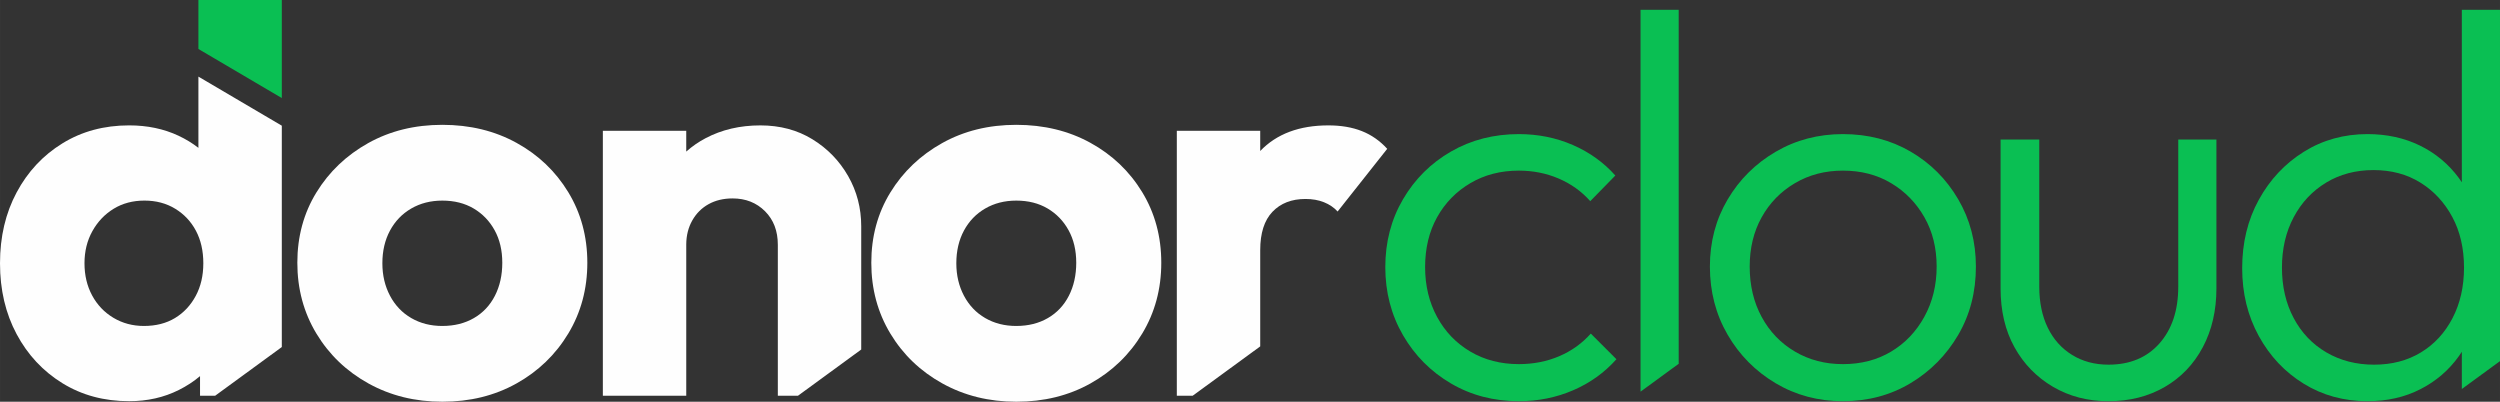
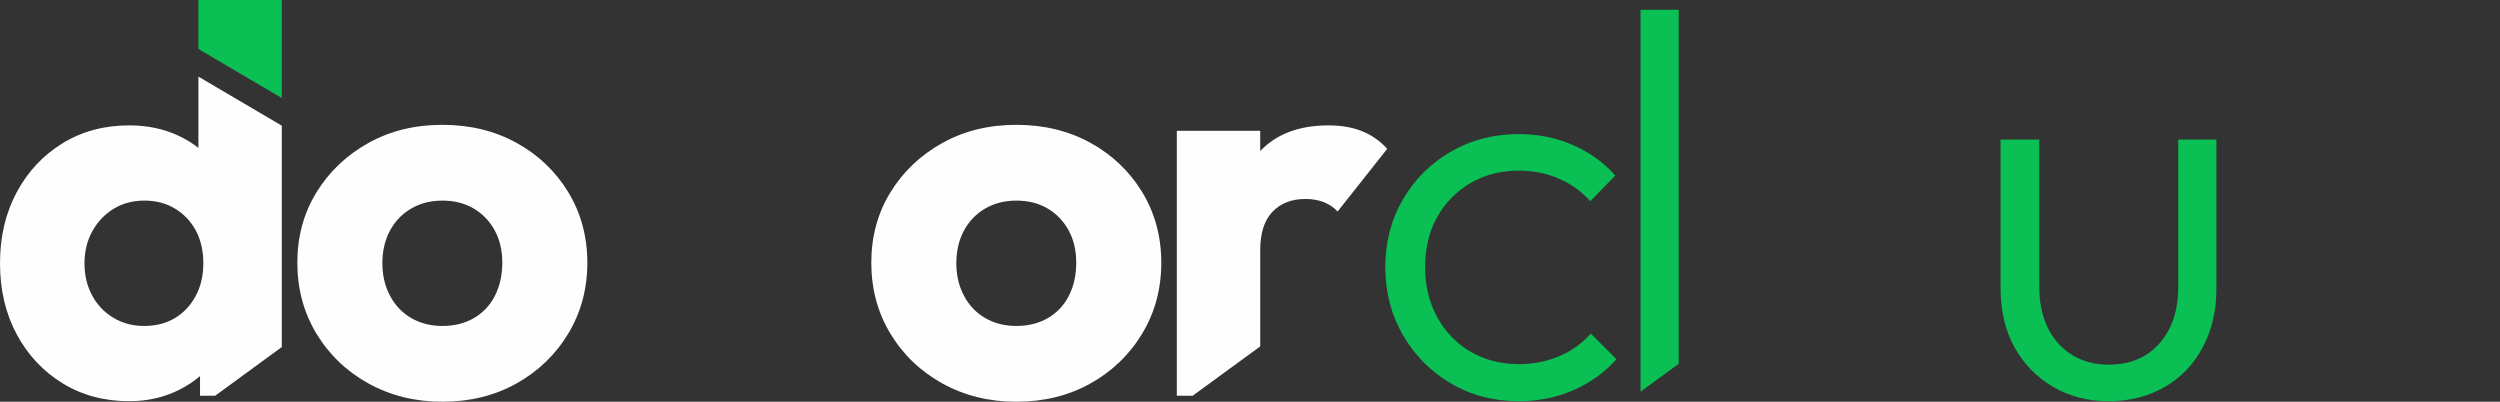
<svg xmlns="http://www.w3.org/2000/svg" xml:space="preserve" width="28.844mm" height="4.635mm" version="1.1" style="shape-rendering:geometricPrecision; text-rendering:geometricPrecision; image-rendering:optimizeQuality; fill-rule:evenodd; clip-rule:evenodd" viewBox="0 0 3633.33 583.85">
  <rect x="0" y="0" width="3633.33" height="583.85" fill="#333333" stroke="none" />
  <defs>
    <style type="text/css">
   
    .fil1 {fill:#FEFEFE;fill-rule:nonzero}
    .fil0 {fill:#0ABF53;fill-rule:nonzero}
   
  </style>
  </defs>
  <g id="Layer_x0020_1">
    <g id="_2830894833920">
-       <path class="fil0" d="M3440.82 583.06c-34.33,0 -65.21,-8.45 -92.67,-25.36 -27.47,-16.89 -49.25,-39.99 -65.36,-69.31 -16.11,-29.31 -24.16,-62.19 -24.16,-98.63 0,-36.96 8.05,-70.1 24.16,-99.41 16.11,-29.31 37.89,-52.55 65.36,-69.71 27.46,-17.17 58.35,-25.75 92.67,-25.75 28,0 53.35,5.54 76.06,16.63 22.71,11.1 41.58,26.81 56.63,47.14 1.52,2.05 2.97,4.13 4.36,6.26l0 -250.65 55.45 0 0 510.58 -55.45 40.5 0 -54.12c-1.39,2.19 -2.83,4.35 -4.36,6.47 -14.52,20.33 -33.14,36.3 -55.85,47.92 -22.7,11.63 -48.32,17.43 -76.84,17.43zm9.51 -53.07c25.87,0 48.59,-5.95 68.12,-17.84 19.55,-11.88 34.87,-28.51 45.95,-49.91 11.09,-21.38 16.64,-45.8 16.64,-73.27 0,-27.99 -5.68,-52.54 -17.04,-73.66 -11.35,-21.12 -26.79,-37.76 -46.34,-49.91 -19.54,-12.16 -42.24,-18.23 -68.12,-18.23 -25.87,0 -48.85,6.07 -68.92,18.23 -20.07,12.14 -35.79,28.91 -47.14,50.3 -11.36,21.39 -17.03,45.81 -17.03,73.27 0,27.47 5.67,51.9 17.03,73.27 11.35,21.4 27.2,38.03 47.53,49.91 20.33,11.89 43.45,17.84 69.32,17.84z" />
      <path class="fil0" d="M3064.34 583.06c-30.09,0 -57.04,-6.99 -80.79,-21 -23.77,-13.99 -42.39,-33.14 -55.85,-57.43 -13.47,-24.3 -20.19,-52.8 -20.19,-85.56l0 -216.26 56.24 0 0 213.88c0,22.71 4.09,42.51 12.27,59.42 8.2,16.9 19.94,30.11 35.26,39.6 15.32,9.51 33,14.27 53.07,14.27 31.16,0 55.85,-10.3 74.08,-30.9 18.21,-20.6 27.32,-48.06 27.32,-82.39l0 -213.88 55.46 0 0 216.26c0,32.22 -6.6,60.74 -19.81,85.56 -13.2,24.83 -31.68,44.1 -55.45,57.83 -23.76,13.73 -50.97,20.6 -81.6,20.6z" />
-       <path class="fil0" d="M2678.35 583.06c-35.91,0 -68.53,-8.72 -97.83,-26.14 -29.31,-17.43 -52.55,-40.93 -69.72,-70.5 -17.16,-29.58 -25.75,-62.59 -25.75,-99.02 0,-35.91 8.59,-68.4 25.75,-97.45 17.17,-29.04 40.41,-52.15 69.72,-69.31 29.3,-17.17 61.91,-25.75 97.83,-25.75 36.44,0 69.19,8.45 98.23,25.34 29.05,16.9 52.15,40.01 69.32,69.32 17.17,29.31 25.75,61.92 25.75,97.84 0,36.96 -8.58,70.1 -25.75,99.41 -17.17,29.31 -40.27,52.68 -69.32,70.11 -29.04,17.42 -61.79,26.14 -98.23,26.14zm0 -53.86c26.42,0 49.78,-6.07 70.11,-18.23 20.33,-12.14 36.44,-29.05 48.32,-50.7 11.89,-21.64 17.82,-45.94 17.82,-72.87 0,-26.94 -5.93,-50.84 -17.82,-71.7 -11.88,-20.86 -27.99,-37.36 -48.32,-49.5 -20.33,-12.16 -43.7,-18.23 -70.11,-18.23 -25.87,0 -49.11,6.07 -69.71,18.23 -20.6,12.14 -36.71,28.64 -48.32,49.5 -11.61,20.86 -17.43,44.76 -17.43,71.7 0,27.46 5.82,51.89 17.43,73.27 11.61,21.39 27.73,38.16 48.32,50.3 20.6,12.16 43.84,18.23 69.71,18.23z" />
      <polygon class="fil0" points="2384.26,569.19 2384.26,14.27 2439.71,14.27 2439.71,528.68 " />
      <path class="fil0" d="M2207.4 583.06c-36.44,0 -69.32,-8.58 -98.63,-25.75 -29.3,-17.16 -52.54,-40.54 -69.71,-70.1 -17.16,-29.58 -25.75,-62.59 -25.75,-99.02 0,-36.44 8.59,-69.32 25.75,-98.63 17.17,-29.31 40.41,-52.41 69.71,-69.32 29.31,-16.89 62.19,-25.34 98.63,-25.34 27.99,0 54.13,5.28 78.43,15.83 24.3,10.57 44.89,25.36 61.79,44.37l-36.43 37.24c-12.68,-14.26 -28,-25.22 -45.95,-32.88 -17.96,-7.66 -37.24,-11.49 -57.83,-11.49 -26.4,0 -49.91,6.07 -70.5,18.23 -20.6,12.14 -36.71,28.64 -48.32,49.5 -11.63,20.86 -17.43,45.02 -17.43,72.49 0,26.93 5.81,51.09 17.43,72.48 11.61,21.39 27.73,38.16 48.32,50.3 20.6,12.16 44.1,18.23 70.5,18.23 21.12,0 40.66,-3.83 58.62,-11.49 17.95,-7.66 33.27,-18.62 45.94,-32.88l37.24 37.24c-17.43,19.54 -38.42,34.59 -62.98,45.15 -24.55,10.57 -50.83,15.85 -78.82,15.85z" />
      <path class="fil1" d="M1831.52 219.45c23.76,-24.82 56.76,-37.22 99.02,-37.22 18.48,0 34.72,2.76 48.71,8.31 13.99,5.54 26.28,14.12 36.83,25.75l-72.08 91.1c-5.29,-5.81 -11.89,-10.3 -19.81,-13.47 -7.91,-3.17 -16.89,-4.75 -26.93,-4.75 -20.07,0 -36.04,6.2 -47.93,18.61 -11.88,12.42 -17.81,31.03 -17.81,55.85l0 139.8 -98.17 71.71 -23.04 0 0 -385 121.2 0 0 29.31z" />
      <path class="fil1" d="M1477.01 583.85c-39.62,0 -75.39,-8.84 -107.35,-26.54 -31.94,-17.69 -57.16,-41.85 -75.66,-72.48 -18.48,-30.63 -27.71,-64.96 -27.71,-102.99 0,-38.02 9.23,-72.09 27.71,-102.18 18.49,-30.11 43.58,-54 75.26,-71.7 31.68,-17.69 67.59,-26.54 107.74,-26.54 40.13,0 76.05,8.72 107.74,26.15 31.68,17.43 56.77,41.33 75.25,71.69 18.49,30.37 27.73,64.57 27.73,102.59 0,38.03 -9.23,72.35 -27.73,102.99 -18.48,30.63 -43.57,54.8 -75.25,72.48 -31.69,17.7 -67.61,26.54 -107.74,26.54zm0 -110.12c17.42,0 32.74,-3.82 45.94,-11.49 13.2,-7.65 23.37,-18.48 30.5,-32.47 7.13,-13.99 10.69,-29.97 10.69,-47.93 0,-17.95 -3.69,-33.67 -11.09,-47.12 -7.39,-13.48 -17.56,-24.03 -30.5,-31.69 -12.94,-7.66 -28.13,-11.49 -45.55,-11.49 -16.9,0 -31.96,3.83 -45.16,11.49 -13.2,7.66 -23.49,18.35 -30.9,32.08 -7.38,13.73 -11.09,29.58 -11.09,47.53 0,17.43 3.7,33.14 11.09,47.14 7.41,13.99 17.7,24.83 30.9,32.47 13.2,7.67 28.25,11.49 45.16,11.49z" />
-       <path class="fil1" d="M876.14 575.14l0 -385 121.2 0 0 30.16c8.36,-7.49 17.75,-13.98 28.12,-19.46 23.51,-12.41 50.05,-18.61 79.62,-18.61 28.52,0 53.74,6.73 75.66,20.19 21.92,13.47 39.21,31.29 51.89,53.47 12.67,22.18 19.01,46.48 19.01,72.88l0 179.19 -91.94 67.18 -29.26 0 0 -219.43c0,-20.07 -6.2,-36.32 -18.61,-48.72 -12.42,-12.41 -28.13,-18.62 -47.14,-18.62 -13.2,0 -24.83,2.78 -34.85,8.33 -10.04,5.54 -17.96,13.47 -23.77,23.77 -5.72,10.13 -8.63,21.68 -8.72,34.63l0 0.62 0 219.43 -121.2 0z" />
      <path class="fil1" d="M642.86 583.85c-39.62,0 -75.39,-8.84 -107.35,-26.54 -31.94,-17.69 -57.16,-41.85 -75.66,-72.48 -18.48,-30.63 -27.73,-64.96 -27.73,-102.99 0,-38.02 9.25,-72.09 27.73,-102.18 18.49,-30.11 43.57,-54 75.25,-71.7 31.69,-17.69 67.61,-26.54 107.75,-26.54 40.13,0 76.05,8.72 107.73,26.15 31.69,17.43 56.79,41.33 75.26,71.69 18.48,30.37 27.73,64.57 27.73,102.59 0,38.03 -9.25,72.35 -27.73,102.99 -18.48,30.63 -43.57,54.8 -75.26,72.48 -31.68,17.7 -67.59,26.54 -107.73,26.54zm0 -110.12c17.42,0 32.74,-3.82 45.94,-11.49 13.2,-7.65 23.37,-18.48 30.5,-32.47 7.13,-13.99 10.69,-29.97 10.69,-47.93 0,-17.95 -3.69,-33.67 -11.09,-47.12 -7.39,-13.48 -17.56,-24.03 -30.5,-31.69 -12.95,-7.66 -28.13,-11.49 -45.55,-11.49 -16.9,0 -31.96,3.83 -45.16,11.49 -13.2,7.66 -23.51,18.35 -30.9,32.08 -7.39,13.73 -11.09,29.58 -11.09,47.53 0,17.43 3.69,33.14 11.09,47.14 7.39,13.99 17.7,24.83 30.9,32.47 13.2,7.67 28.25,11.49 45.16,11.49z" />
      <polygon class="fil0" points="288.35,71.18 288.35,0.01 409.55,0.01 409.55,142.51 " />
      <path class="fil1" d="M187.74 583.06c-36.44,0 -68.79,-8.72 -97.04,-26.14 -28.25,-17.43 -50.44,-41.2 -66.54,-71.3 -16.11,-30.11 -24.16,-64.43 -24.16,-102.99 0,-38.55 8.05,-72.88 24.16,-102.98 16.1,-30.11 38.28,-53.88 66.54,-71.3 28.25,-17.43 60.6,-26.14 97.04,-26.14 26.4,0 50.3,5.01 71.7,15.04 10.53,4.95 20.17,10.82 28.91,17.62l0 -103.53 121.2 71.32 0 321.7 -96.86 70.76 -21.98 0 0 -28.48c-9.2,7.75 -19.49,14.47 -30.89,20.17 -21.65,10.82 -45.69,16.24 -72.09,16.24zm21.39 -109.33c17.42,0 32.47,-3.82 45.15,-11.49 12.68,-7.65 22.71,-18.34 30.11,-32.07 7.41,-13.73 11.1,-29.58 11.1,-47.54 0,-17.95 -3.56,-33.67 -10.69,-47.14 -7.13,-13.47 -17.17,-24.16 -30.11,-32.08 -12.94,-7.92 -27.85,-11.88 -44.76,-11.88 -16.9,0 -31.82,3.96 -44.76,11.88 -12.95,7.92 -23.24,18.76 -30.9,32.49 -7.66,13.73 -11.49,29.31 -11.49,46.73 0,17.43 3.7,33.02 11.1,46.75 7.38,13.73 17.69,24.55 30.89,32.47 13.2,7.92 27.99,11.88 44.37,11.88z" />
    </g>
  </g>
</svg>